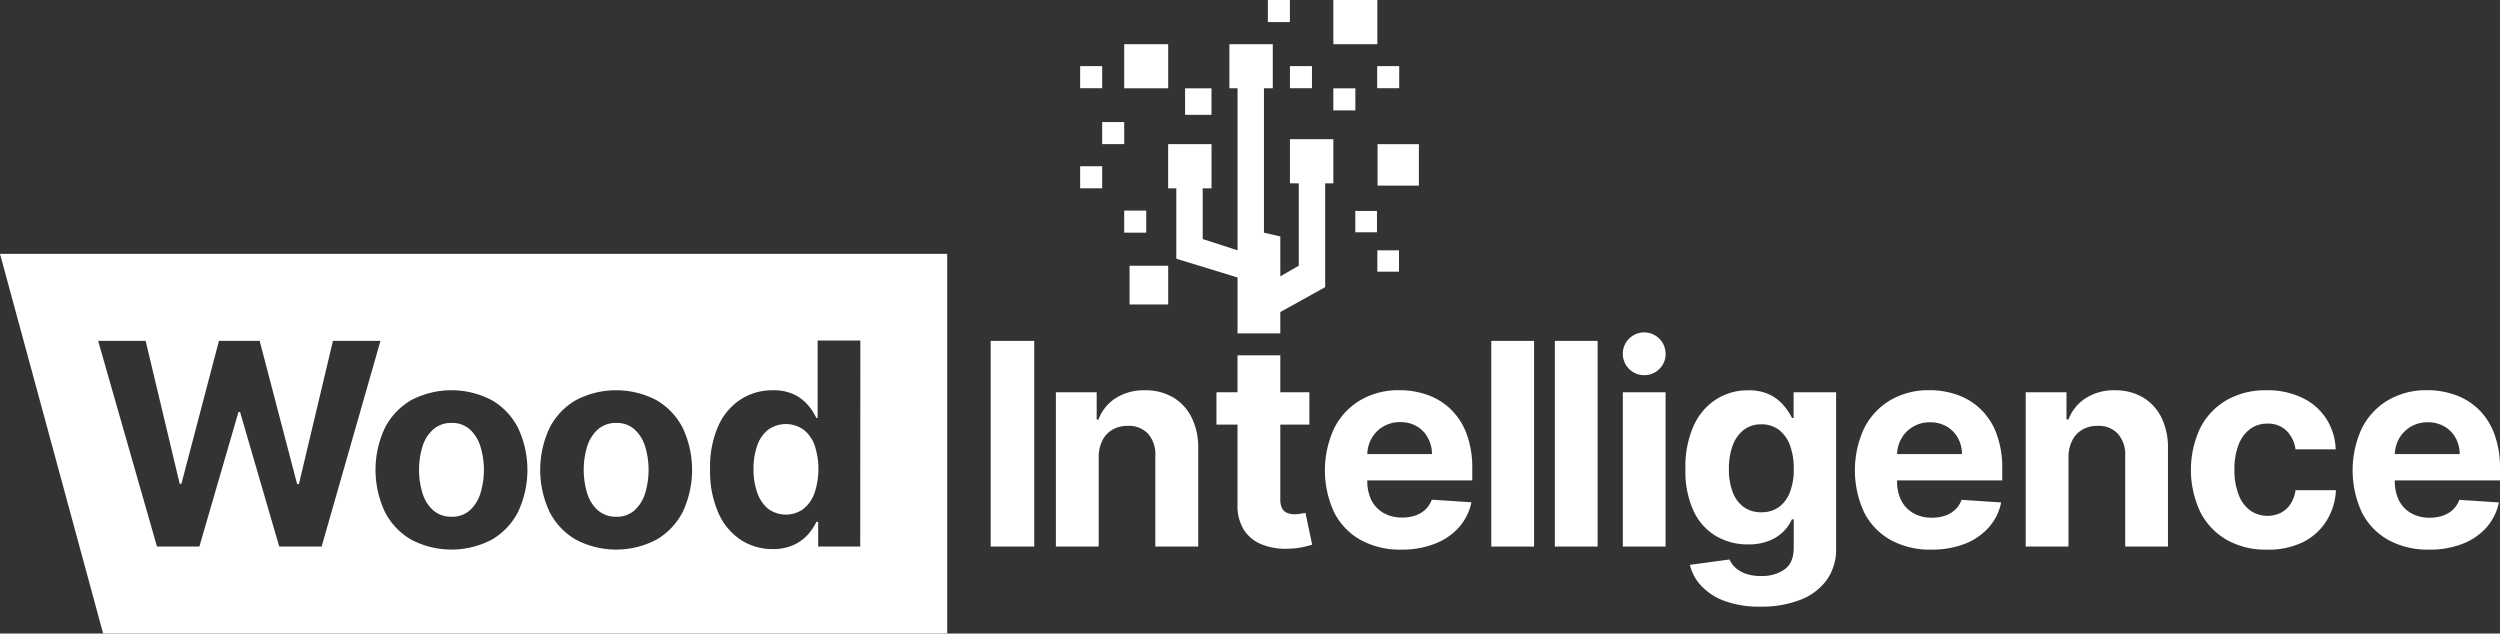
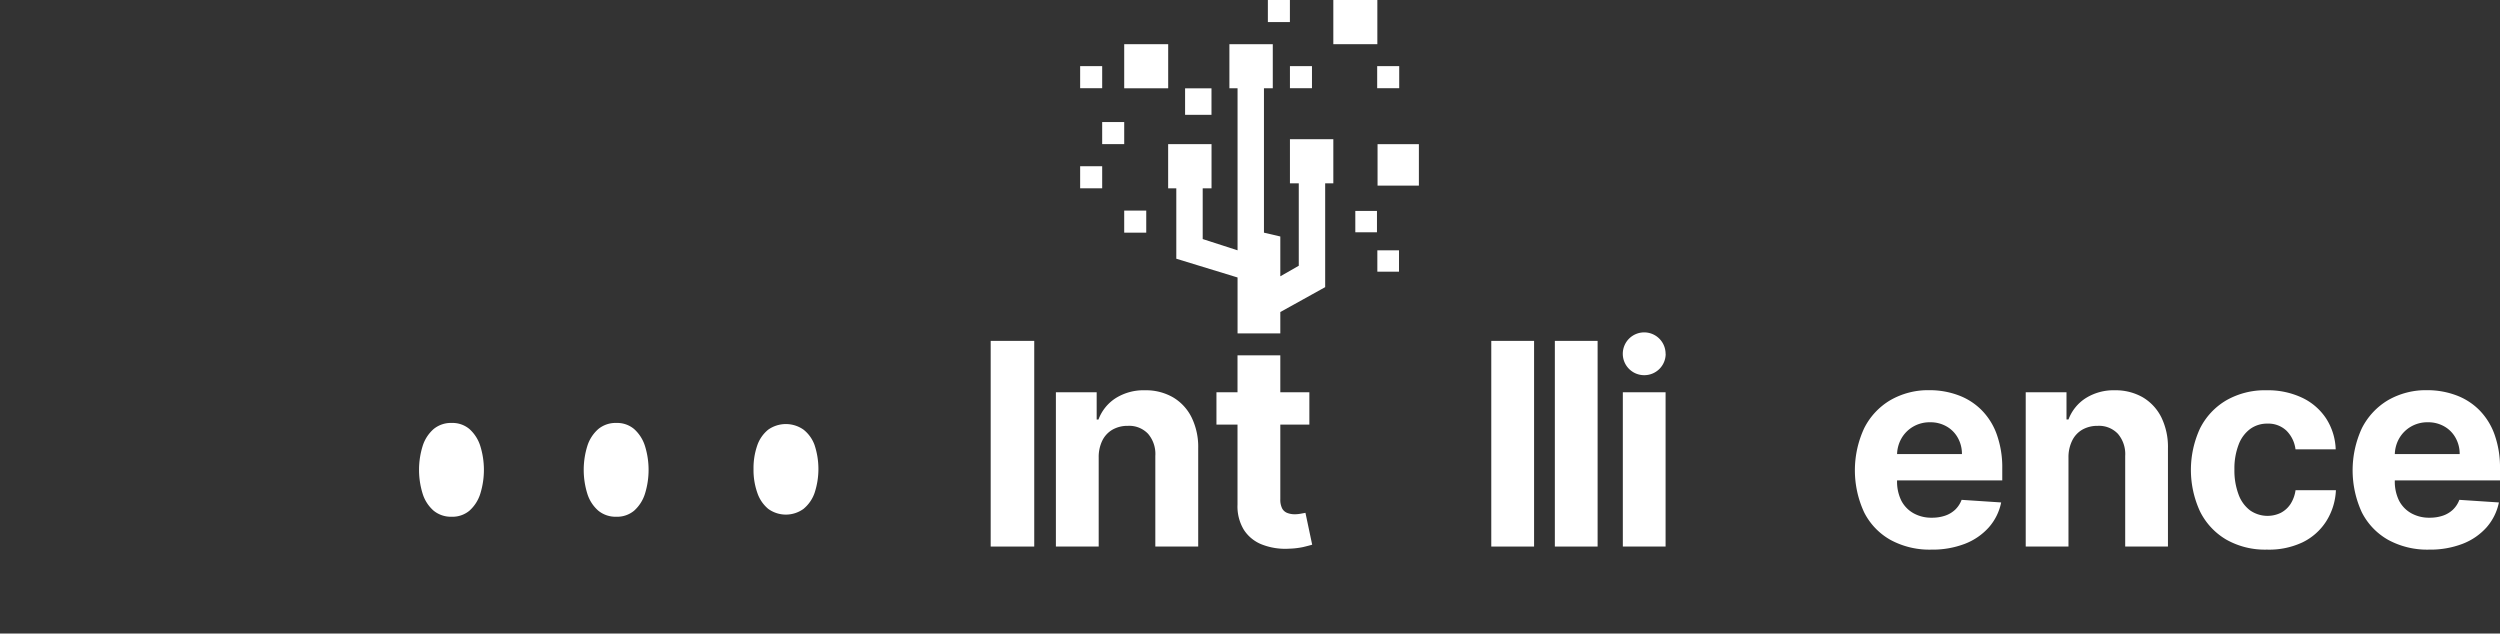
<svg xmlns="http://www.w3.org/2000/svg" viewBox="0 0 594.64 150.69">
  <rect x="0" y="0" width="594.64" height="150.69" fill="#333333" stroke="none" />
  <defs>
    <style>.cls-1{fill:#fff;}</style>
  </defs>
  <g id="Layer_2" data-name="Layer 2">
    <g id="Layer_1-2" data-name="Layer 1">
      <path class="cls-1" d="M311.44,93.31V101h-22.1V93.31Zm-17.09-8.79h10.18v34.21a4.67,4.67,0,0,0,.43,2.19,2.31,2.31,0,0,0,1.21,1.08,4.78,4.78,0,0,0,1.8.32,7.81,7.81,0,0,0,1.44-.14l1.1-.2,1.6,7.58c-.51.15-1.23.34-2.15.56a18.74,18.74,0,0,1-3.37.39,15.28,15.28,0,0,1-6.44-1,9,9,0,0,1-4.29-3.49,10.7,10.7,0,0,1-1.51-6Z" />
      <rect class="cls-1" x="327.61" y="59.54" width="5.15" height="5.08" />
      <rect class="cls-1" x="322.37" y="50.17" width="5.15" height="5.08" />
-       <rect class="cls-1" x="268.67" y="63.21" width="9.19" height="9.21" />
      <rect class="cls-1" x="317.14" width="10.47" height="10.51" />
      <rect class="cls-1" x="281.88" y="21.01" width="6.28" height="6.3" />
      <rect class="cls-1" x="327.66" y="34.29" width="9.83" height="9.86" />
-       <rect class="cls-1" x="317.14" y="21.01" width="5.24" height="5.25" />
      <rect class="cls-1" x="306.82" y="15.73" width="5.24" height="5.25" />
      <rect class="cls-1" x="301.57" width="5.24" height="5.25" />
      <rect class="cls-1" x="262.16" y="29.03" width="5.24" height="5.25" />
      <rect class="cls-1" x="256.92" y="15.73" width="5.24" height="5.25" />
      <rect class="cls-1" x="267.4" y="50.09" width="5.24" height="5.25" />
      <rect class="cls-1" x="256.92" y="39.54" width="5.24" height="5.25" />
      <rect class="cls-1" x="327.57" y="15.73" width="5.24" height="5.25" />
      <rect class="cls-1" x="267.4" y="10.51" width="10.46" height="10.49" />
      <path class="cls-1" d="M304.53,74.22,315.2,68.3V43.61h1.94V33.11H306.82v10.5h2.1v19.6l-4.39,2.51V56.25l-3.89-.91V21h2.1V10.51H292.42V21h1.94V59.54l-8.29-2.68V44.79h2.1V34.29H277.85v10.5h1.94V61.54L294.36,66v13.3h10.17Z" />
      <path class="cls-1" d="M111.66,102.05a6.26,6.26,0,0,0-4.23-1.45,6.46,6.46,0,0,0-4.29,1.45,8.93,8.93,0,0,0-2.6,4,19.17,19.17,0,0,0,0,11.42,8.84,8.84,0,0,0,2.6,4,6.5,6.5,0,0,0,4.29,1.44,6.31,6.31,0,0,0,4.23-1.44,9,9,0,0,0,2.57-4,19.17,19.17,0,0,0,0-11.42A9.05,9.05,0,0,0,111.66,102.05Z" />
      <path class="cls-1" d="M150.83,102.05a6.26,6.26,0,0,0-4.23-1.45,6.46,6.46,0,0,0-4.29,1.45,8.93,8.93,0,0,0-2.6,4,19.17,19.17,0,0,0,0,11.42,8.84,8.84,0,0,0,2.6,4,6.5,6.5,0,0,0,4.29,1.44,6.31,6.31,0,0,0,4.23-1.44,9,9,0,0,0,2.57-4,19.17,19.17,0,0,0,0-11.42A9.05,9.05,0,0,0,150.83,102.05Z" />
-       <path class="cls-1" d="M0,60.38l24.53,90.31H225.3V60.38ZM66.42,130,57.1,98h-.38l-9.3,32H37.34l-14-48.93h11.3l8.1,34h.41l8.93-34h9.68l8.91,34.07h.43l8.1-34.07H90.5L76.5,130Zm56.83-8.3a16.08,16.08,0,0,1-6.25,6.64,20.61,20.61,0,0,1-19.23,0,16.14,16.14,0,0,1-6.25-6.64,23.51,23.51,0,0,1,0-19.86,16.08,16.08,0,0,1,6.25-6.64,20.61,20.61,0,0,1,19.23,0,16,16,0,0,1,6.25,6.64,23.51,23.51,0,0,1,0,19.86Zm39.17,0a16.14,16.14,0,0,1-6.25,6.64,20.61,20.61,0,0,1-19.23,0,16.08,16.08,0,0,1-6.25-6.64,23.51,23.51,0,0,1,0-19.86,16,16,0,0,1,6.25-6.64,20.61,20.61,0,0,1,19.23,0,16.08,16.08,0,0,1,6.25,6.64,23.51,23.51,0,0,1,0,19.86ZM204.61,130h-10v-5.87h-.43a13.16,13.16,0,0,1-2,3,10.2,10.2,0,0,1-3.37,2.47,11.72,11.72,0,0,1-5,1,13.73,13.73,0,0,1-7.56-2.16,14.72,14.72,0,0,1-5.35-6.38,24.27,24.27,0,0,1-2-10.36,24,24,0,0,1,2-10.5,14.63,14.63,0,0,1,5.41-6.28,13.78,13.78,0,0,1,7.42-2.09,11.33,11.33,0,0,1,5.15,1,10.11,10.11,0,0,1,3.34,2.58,13.5,13.5,0,0,1,1.95,3h.31V81h10.16Z" />
      <path class="cls-1" d="M191.13,102.2a7.29,7.29,0,0,0-8.41,0,8.31,8.31,0,0,0-2.61,3.77,16.48,16.48,0,0,0-.88,5.59,16.3,16.3,0,0,0,.9,5.65,8.45,8.45,0,0,0,2.6,3.83,7.15,7.15,0,0,0,8.39,0,8.55,8.55,0,0,0,2.63-3.79,18.18,18.18,0,0,0,0-11.39A8.2,8.2,0,0,0,191.13,102.2Z" />
      <path class="cls-1" d="M246,81.08V130H235.64V81.08Z" />
      <path class="cls-1" d="M261.33,108.79V130H251.15V93.31h9.7v6.47h.43a10.29,10.29,0,0,1,4.08-5.07,12.46,12.46,0,0,1,7-1.88A12.91,12.91,0,0,1,279,94.5a11.4,11.4,0,0,1,4.42,4.77,15.93,15.93,0,0,1,1.58,7.37V130H274.8V108.46a7.37,7.37,0,0,0-1.72-5.27,6.17,6.17,0,0,0-4.8-1.9,7.22,7.22,0,0,0-3.62.88,6.12,6.12,0,0,0-2.44,2.57A8.9,8.9,0,0,0,261.33,108.79Z" />
-       <path class="cls-1" d="M333.35,130.73a19.44,19.44,0,0,1-9.74-2.31,15.54,15.54,0,0,1-6.27-6.55,23.78,23.78,0,0,1,0-20,16.18,16.18,0,0,1,6.2-6.67,18,18,0,0,1,9.4-2.39A19.45,19.45,0,0,1,339.71,94a15.16,15.16,0,0,1,5.5,3.48,15.83,15.83,0,0,1,3.67,5.81,23.45,23.45,0,0,1,1.31,8.19v2.79h-31V108h21.41a7.78,7.78,0,0,0-1-3.9A6.82,6.82,0,0,0,337,101.4a7.63,7.63,0,0,0-3.9-1,7.83,7.83,0,0,0-4.1,1.06,7.6,7.6,0,0,0-2.78,2.85,8,8,0,0,0-1,4v6a10.35,10.35,0,0,0,1,4.71,7.26,7.26,0,0,0,2.88,3,8.69,8.69,0,0,0,4.42,1.08,9.57,9.57,0,0,0,3.11-.48,6.55,6.55,0,0,0,2.41-1.43,6.27,6.27,0,0,0,1.53-2.34l9.42.62a12.89,12.89,0,0,1-2.93,5.91,14.66,14.66,0,0,1-5.69,3.92A21.37,21.37,0,0,1,333.35,130.73Z" />
      <path class="cls-1" d="M364.89,81.08V130H354.71V81.08Z" />
      <path class="cls-1" d="M380,81.08V130H369.83V81.08Z" />
      <path class="cls-1" d="M386,130V93.31h10.17V130Zm10.17-45.84a5.09,5.09,0,1,0-5.08,5.08A5.08,5.08,0,0,0,396.19,84.17Z" />
-       <path class="cls-1" d="M418.73,144.3a23.93,23.93,0,0,1-8.47-1.34,14.18,14.18,0,0,1-5.6-3.61,10.82,10.82,0,0,1-2.7-5l9.41-1.27a5.83,5.83,0,0,0,1.36,1.9,7.09,7.09,0,0,0,2.48,1.47A10.61,10.61,0,0,0,419,137a9.07,9.07,0,0,0,5.48-1.58q2.18-1.57,2.17-5.19v-6.71h-.43a9.81,9.81,0,0,1-2,2.89,10,10,0,0,1-3.44,2.22,13.12,13.12,0,0,1-5,.86,14.94,14.94,0,0,1-7.51-1.92,13.48,13.48,0,0,1-5.38-5.9,22.4,22.4,0,0,1-2-10.07,23.68,23.68,0,0,1,2-10.42,14.5,14.5,0,0,1,5.41-6.26,13.83,13.83,0,0,1,7.42-2.08,11.54,11.54,0,0,1,5.16,1,10.3,10.3,0,0,1,3.36,2.58,14.91,14.91,0,0,1,2,3h.38V93.31h10.11v37.06a12.53,12.53,0,0,1-2.3,7.68,14,14,0,0,1-6.34,4.67A25.55,25.55,0,0,1,418.73,144.3Zm.22-22.46a7,7,0,0,0,4.17-1.23,7.78,7.78,0,0,0,2.62-3.54,14.79,14.79,0,0,0,.92-5.53,15.77,15.77,0,0,0-.9-5.6,8.29,8.29,0,0,0-2.63-3.7,6.72,6.72,0,0,0-4.18-1.31,6.61,6.61,0,0,0-4.23,1.35,8.26,8.26,0,0,0-2.61,3.74,15.83,15.83,0,0,0-.88,5.52,15.24,15.24,0,0,0,.89,5.48,7.74,7.74,0,0,0,2.61,3.56A6.9,6.9,0,0,0,419,121.84Z" />
      <path class="cls-1" d="M459.4,130.73a19.4,19.4,0,0,1-9.73-2.31,15.54,15.54,0,0,1-6.27-6.55,23.78,23.78,0,0,1,0-20,16.18,16.18,0,0,1,6.2-6.67,18,18,0,0,1,9.4-2.39A19.45,19.45,0,0,1,465.77,94a15.16,15.16,0,0,1,5.5,3.48,15.68,15.68,0,0,1,3.66,5.81,23.22,23.22,0,0,1,1.32,8.19v2.79h-31V108h21.41a7.78,7.78,0,0,0-1-3.9,7,7,0,0,0-2.64-2.66,7.63,7.63,0,0,0-3.9-1,7.8,7.8,0,0,0-4.1,1.06,7.63,7.63,0,0,0-2.79,2.85,8,8,0,0,0-1,4v6a10.22,10.22,0,0,0,1,4.71,7.26,7.26,0,0,0,2.88,3,8.67,8.67,0,0,0,4.42,1.08,9.62,9.62,0,0,0,3.11-.48,6.55,6.55,0,0,0,2.41-1.43,6.27,6.27,0,0,0,1.53-2.34l9.41.62a12.77,12.77,0,0,1-2.92,5.91,14.74,14.74,0,0,1-5.69,3.92A21.42,21.42,0,0,1,459.4,130.73Z" />
      <path class="cls-1" d="M492,108.79V130H481.83V93.31h9.7v6.47H492a10.3,10.3,0,0,1,4.09-5.07A12.42,12.42,0,0,1,503,92.83a13,13,0,0,1,6.67,1.67,11.47,11.47,0,0,1,4.42,4.77,16.06,16.06,0,0,1,1.57,7.37V130H505.49V108.46a7.42,7.42,0,0,0-1.73-5.27,6.17,6.17,0,0,0-4.8-1.9,7.24,7.24,0,0,0-3.62.88,6.1,6.1,0,0,0-2.43,2.57A8.9,8.9,0,0,0,492,108.79Z" />
      <path class="cls-1" d="M539.19,130.73a18.67,18.67,0,0,1-9.69-2.4,16,16,0,0,1-6.21-6.68,23.55,23.55,0,0,1,0-19.75,16.11,16.11,0,0,1,6.23-6.67,18.44,18.44,0,0,1,9.6-2.4,19,19,0,0,1,8.41,1.75,14,14,0,0,1,5.71,4.89,14.4,14.4,0,0,1,2.32,7.41H546a7.58,7.58,0,0,0-2.14-4.43,6.26,6.26,0,0,0-4.53-1.69,6.82,6.82,0,0,0-4.12,1.28,8.22,8.22,0,0,0-2.74,3.72,15.87,15.87,0,0,0-1,5.9,16.23,16.23,0,0,0,1,6,8.24,8.24,0,0,0,2.74,3.75,7.27,7.27,0,0,0,7.27.58,6.19,6.19,0,0,0,2.32-2.09,8.17,8.17,0,0,0,1.21-3.31h9.6A15,15,0,0,1,553.3,124a13.84,13.84,0,0,1-5.63,5A18.67,18.67,0,0,1,539.19,130.73Z" />
      <path class="cls-1" d="M577.79,130.73a19.4,19.4,0,0,1-9.73-2.31,15.63,15.63,0,0,1-6.28-6.55,23.88,23.88,0,0,1,0-20,16.31,16.31,0,0,1,6.2-6.67,18.06,18.06,0,0,1,9.41-2.39A19.45,19.45,0,0,1,584.16,94a15.16,15.16,0,0,1,5.5,3.48,15.81,15.81,0,0,1,3.66,5.81,23.22,23.22,0,0,1,1.32,8.19v2.79h-31V108h21.41a7.78,7.78,0,0,0-1-3.9,7,7,0,0,0-2.64-2.66,7.64,7.64,0,0,0-3.91-1,7.79,7.79,0,0,0-4.09,1.06,7.63,7.63,0,0,0-2.79,2.85,8,8,0,0,0-1,4v6a10.22,10.22,0,0,0,1,4.71,7.26,7.26,0,0,0,2.88,3,8.67,8.67,0,0,0,4.42,1.08,9.62,9.62,0,0,0,3.11-.48,6.55,6.55,0,0,0,2.41-1.43,6.27,6.27,0,0,0,1.53-2.34l9.41.62a12.87,12.87,0,0,1-2.92,5.91,14.74,14.74,0,0,1-5.69,3.92A21.42,21.42,0,0,1,577.79,130.73Z" />
    </g>
  </g>
</svg>